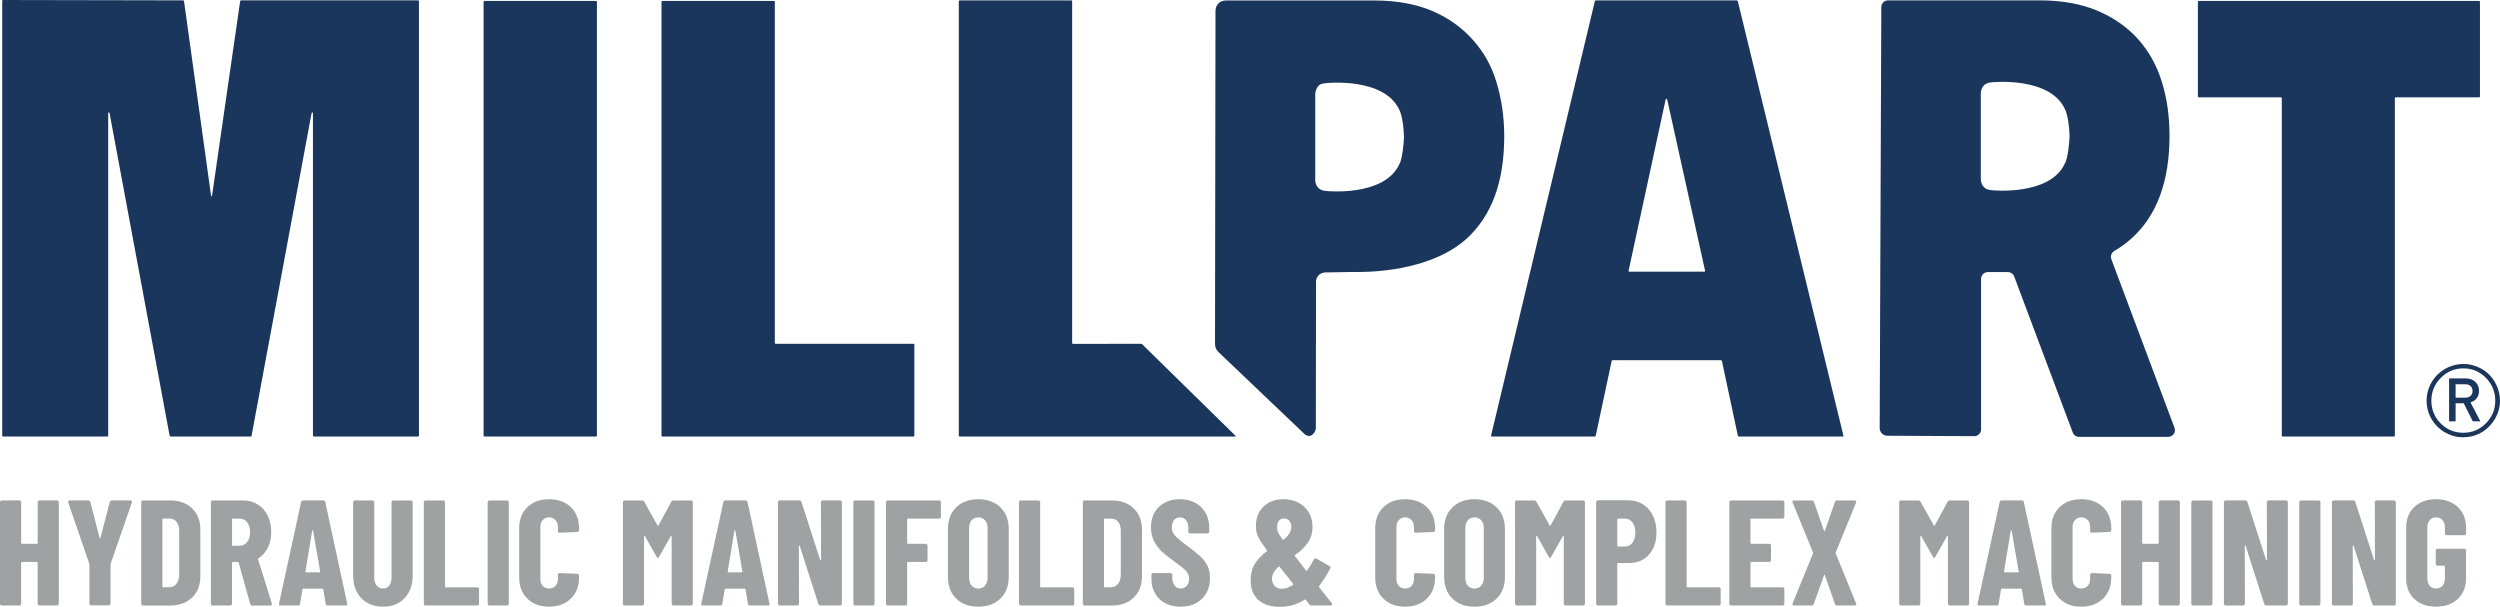
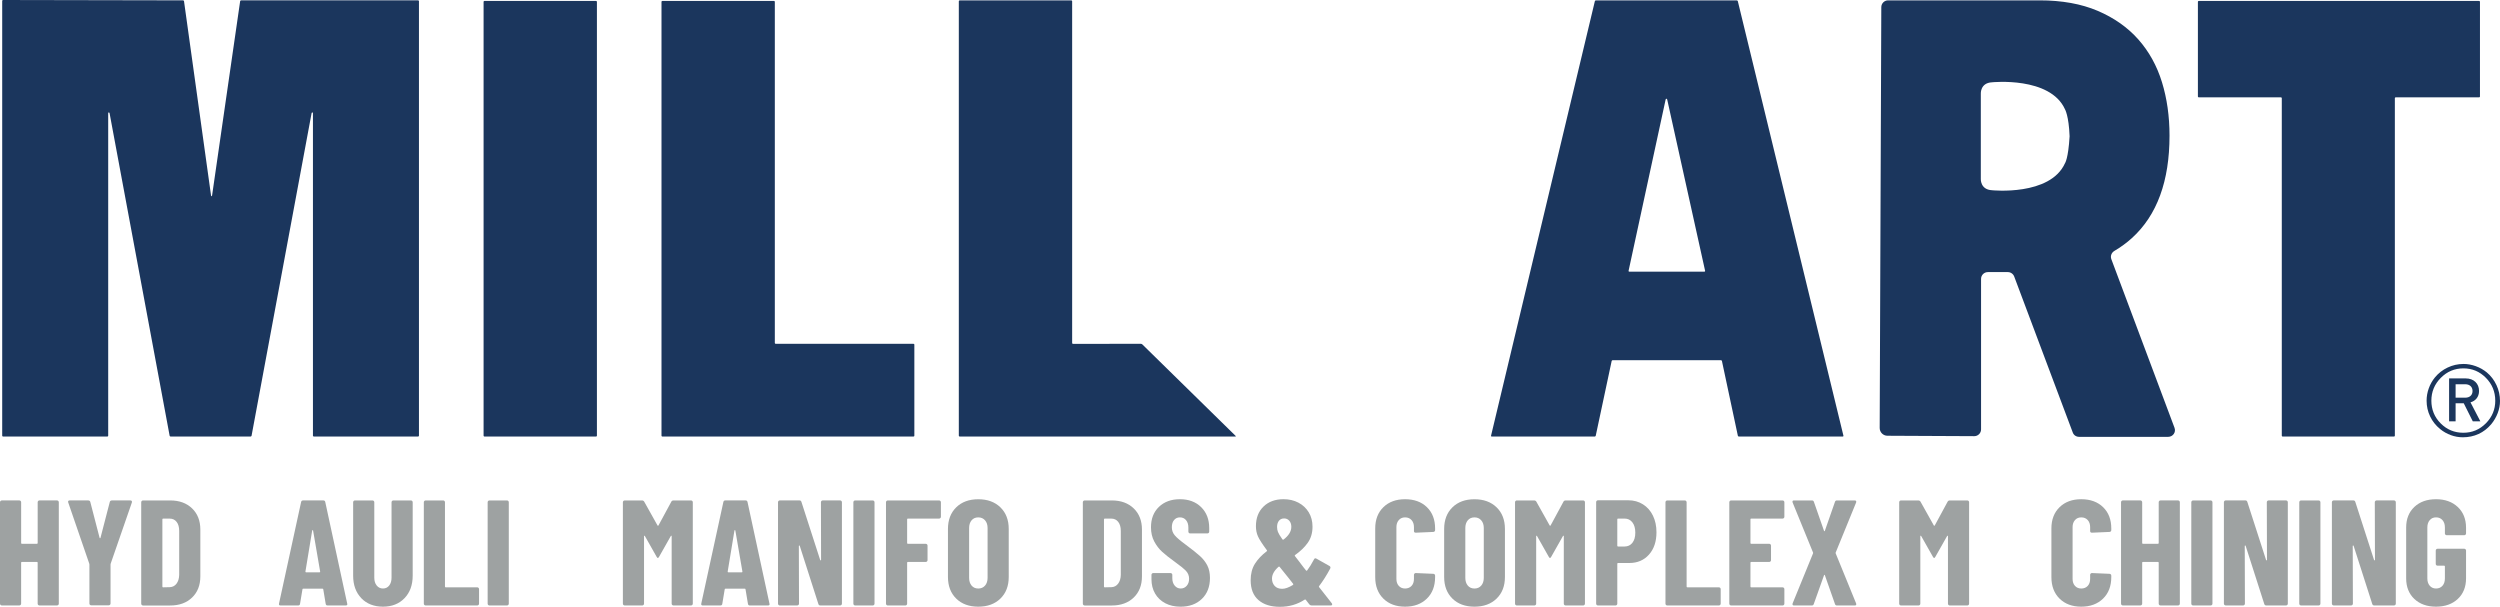
<svg xmlns="http://www.w3.org/2000/svg" id="Layer_2" viewBox="0 0 1417.32 344.03">
  <g id="Layer_1">
    <path d="M21.65,284c.2-.2.44-.3.72-.3h9.95c.28,0,.52.1.72.3.2.2.3.44.3.72v57.51c0,.28-.1.52-.3.72s-.44.3-.72.3h-9.95c-.28,0-.53-.1-.72-.3-.2-.2-.3-.44-.3-.72v-23.23c0-.28-.14-.43-.43-.43h-8.51c-.28,0-.43.14-.43.43v23.23c0,.28-.1.52-.3.72s-.44.3-.72.3H1.02c-.28,0-.53-.1-.72-.3-.2-.2-.3-.44-.3-.72v-57.51c0-.28.1-.52.3-.72.2-.2.44-.3.72-.3h9.95c.28,0,.52.1.72.3.2.2.3.44.3.72v23.14c0,.28.14.43.43.43h8.51c.28,0,.43-.14.43-.43v-23.14c0-.28.1-.52.3-.72Z" style="fill:#9ea2a2;" />
    <path d="M50.99,342.88c-.2-.2-.3-.44-.3-.72v-22.12l-.09-.51-11.91-34.63c-.06-.11-.09-.26-.09-.43,0-.51.31-.77.94-.77h10.46c.62,0,1.02.28,1.19.85l5.27,20.33c.06.17.14.25.26.25s.2-.08.26-.25l5.27-20.33c.17-.57.57-.85,1.19-.85h10.46c.34,0,.6.1.77.3.17.2.2.5.09.89l-12,34.63-.09.51v22.12c0,.28-.1.53-.3.72-.2.2-.44.3-.72.3h-9.95c-.28,0-.53-.1-.72-.3Z" style="fill:#9ea2a2;" />
    <path d="M80.36,342.96c-.2-.2-.3-.44-.3-.72v-57.51c0-.28.1-.52.3-.72.2-.2.44-.3.72-.3h15.4c5.16,0,9.3,1.5,12.42,4.51,3.12,3.01,4.68,7.01,4.68,12v26.54c0,4.99-1.56,8.99-4.68,12-3.12,3.01-7.26,4.51-12.42,4.51h-15.4c-.28,0-.53-.1-.72-.3ZM92.49,332.97l3.83-.09c1.53-.06,2.78-.71,3.74-1.96.96-1.25,1.47-2.89,1.53-4.93v-25.01c0-2.16-.48-3.86-1.45-5.1-.97-1.25-2.27-1.87-3.91-1.87h-3.74c-.28,0-.43.14-.43.43v38.11c0,.28.14.43.43.43Z" style="fill:#9ea2a2;" />
-     <path d="M141.84,342.41l-6.55-23.48c-.11-.23-.26-.34-.43-.34h-2.89c-.28,0-.43.14-.43.43v23.23c0,.28-.1.52-.3.72s-.44.3-.72.3h-9.95c-.28,0-.53-.1-.72-.3-.2-.2-.3-.44-.3-.72v-57.51c0-.28.1-.52.3-.72.2-.2.44-.3.72-.3h17.19c3.12,0,5.9.75,8.34,2.25,2.44,1.5,4.32,3.62,5.66,6.34,1.33,2.72,2,5.84,2,9.36s-.64,6.3-1.91,8.85c-1.28,2.55-3.05,4.54-5.32,5.96-.11.06-.2.13-.26.21-.06.08-.06.18,0,.3l7.83,25.1.09.34c0,.57-.31.85-.94.85h-10.21c-.62,0-1.02-.28-1.19-.85ZM131.55,294.43v14.55c0,.28.14.43.43.43h3.83c1.76,0,3.19-.69,4.3-2.08,1.11-1.39,1.66-3.25,1.66-5.57s-.55-4.27-1.66-5.66c-1.11-1.39-2.54-2.08-4.3-2.08h-3.83c-.28,0-.43.14-.43.43Z" style="fill:#9ea2a2;" />
    <path d="M184.64,342.32l-1.36-8.17c0-.28-.17-.43-.51-.43h-10.8c-.34,0-.51.14-.51.43l-1.36,8.17c-.06.62-.43.94-1.11.94h-9.95c-.74,0-1.02-.37-.85-1.11l12.51-57.51c.11-.62.48-.94,1.11-.94h11.49c.62,0,.99.31,1.11.94l12.42,57.51.09.34c0,.51-.31.77-.94.77h-10.21c-.68,0-1.05-.31-1.11-.94ZM173.5,324.46h7.66c.28,0,.4-.14.34-.43l-4-23.23c-.06-.17-.14-.26-.26-.26s-.2.09-.26.26l-3.83,23.23c0,.28.11.43.34.43Z" style="fill:#9ea2a2;" />
    <path d="M204.85,339.13c-3.09-3.2-4.64-7.47-4.64-12.8v-41.6c0-.28.1-.52.3-.72s.44-.3.72-.3h9.95c.28,0,.52.1.72.3.2.2.3.44.3.72v42.79c0,1.82.45,3.29,1.36,4.42.91,1.14,2.1,1.7,3.57,1.7s2.65-.57,3.53-1.7c.88-1.13,1.32-2.61,1.32-4.42v-42.79c0-.28.1-.52.3-.72.2-.2.44-.3.72-.3h9.95c.28,0,.52.1.72.3.2.2.3.44.3.72v41.6c0,5.33-1.55,9.6-4.64,12.8-3.09,3.21-7.16,4.81-12.21,4.81s-9.2-1.6-12.29-4.81Z" style="fill:#9ea2a2;" />
    <path d="M240.58,342.96c-.2-.2-.3-.44-.3-.72v-57.51c0-.28.1-.52.3-.72.2-.2.44-.3.72-.3h9.95c.28,0,.52.1.72.3.2.2.3.44.3.72v47.81c0,.28.14.43.43.43h17.87c.28,0,.52.1.72.3.2.2.3.44.3.72v8.25c0,.28-.1.52-.3.72s-.44.3-.72.3h-29.27c-.28,0-.53-.1-.72-.3Z" style="fill:#9ea2a2;" />
    <path d="M276.76,342.96c-.2-.2-.3-.44-.3-.72v-57.51c0-.28.1-.52.3-.72.2-.2.44-.3.72-.3h9.95c.28,0,.52.1.72.3.2.2.3.44.3.72v57.51c0,.28-.1.52-.3.72s-.44.3-.72.3h-9.95c-.28,0-.53-.1-.72-.3Z" style="fill:#9ea2a2;" />
-     <path d="M298.97,339.39c-3.09-3.03-4.64-7.1-4.64-12.21v-27.57c0-5.05,1.54-9.07,4.64-12.08,3.09-3.01,7.19-4.51,12.29-4.51s9.29,1.5,12.38,4.51c3.09,3.01,4.64,7.03,4.64,12.08v.94c0,.28-.1.53-.3.72-.2.2-.44.3-.72.3l-9.95.43c-.68,0-1.02-.31-1.02-.94v-2.21c0-1.64-.45-2.98-1.36-4-.91-1.02-2.13-1.53-3.66-1.53s-2.67.51-3.57,1.53c-.91,1.02-1.36,2.35-1.36,4v29.35c0,1.65.45,2.96,1.36,3.96.91.99,2.1,1.49,3.57,1.49s2.75-.5,3.66-1.49c.91-.99,1.36-2.31,1.36-3.96v-2.3c0-.28.1-.52.3-.72s.44-.3.72-.3l9.95.43c.28,0,.52.1.72.3.2.2.3.44.3.72v.85c0,5.1-1.56,9.18-4.68,12.21-3.12,3.03-7.23,4.55-12.34,4.55s-9.2-1.52-12.29-4.55Z" style="fill:#9ea2a2;" />
    <path d="M381.88,283.71h9.87c.28,0,.52.1.72.3.2.2.3.44.3.72v57.51c0,.28-.1.52-.3.72-.2.2-.44.3-.72.3h-9.95c-.28,0-.53-.1-.72-.3-.2-.2-.3-.44-.3-.72v-38.2c0-.23-.06-.34-.17-.34s-.23.08-.34.25l-6.64,11.74c-.28.45-.51.68-.68.68s-.4-.23-.68-.68l-6.64-11.74c-.11-.17-.23-.25-.34-.25s-.17.11-.17.34v38.2c0,.28-.1.52-.3.72-.2.2-.44.3-.72.3h-9.95c-.28,0-.53-.1-.72-.3-.2-.2-.3-.44-.3-.72v-57.51c0-.28.1-.52.3-.72s.44-.3.72-.3h9.78c.57,0,.99.23,1.28.68l7.57,13.53c.17.23.34.23.51,0l7.32-13.53c.23-.45.65-.68,1.28-.68Z" style="fill:#9ea2a2;" />
    <path d="M424.03,342.32l-1.36-8.17c0-.28-.17-.43-.51-.43h-10.8c-.34,0-.51.14-.51.43l-1.36,8.17c-.06.62-.43.94-1.11.94h-9.95c-.74,0-1.02-.37-.85-1.11l12.51-57.51c.11-.62.48-.94,1.11-.94h11.49c.62,0,.99.31,1.11.94l12.42,57.51.09.34c0,.51-.31.77-.94.77h-10.21c-.68,0-1.05-.31-1.11-.94ZM412.89,324.46h7.66c.28,0,.4-.14.34-.43l-4-23.23c-.06-.17-.14-.26-.26-.26s-.2.09-.26.26l-3.83,23.23c0,.28.11.43.34.43Z" style="fill:#9ea2a2;" />
    <path d="M465.7,284c.2-.2.44-.3.72-.3h9.87c.28,0,.52.1.72.3.2.2.3.44.3.72v57.51c0,.28-.1.52-.3.72-.2.2-.44.3-.72.3h-11.23c-.57,0-.94-.28-1.11-.85l-10.55-32.93c-.06-.17-.16-.24-.3-.21-.14.03-.21.13-.21.3l.09,32.67c0,.28-.1.52-.3.72s-.44.3-.72.3h-9.87c-.28,0-.53-.1-.72-.3-.2-.2-.3-.44-.3-.72v-57.51c0-.28.1-.52.3-.72.2-.2.44-.3.72-.3h11.15c.57,0,.94.28,1.11.85l10.63,32.93c.06.17.16.24.3.21.14-.03.21-.13.21-.3l-.08-32.67c0-.28.1-.52.3-.72Z" style="fill:#9ea2a2;" />
    <path d="M484.1,342.96c-.2-.2-.3-.44-.3-.72v-57.51c0-.28.1-.52.3-.72.2-.2.44-.3.72-.3h9.95c.28,0,.52.1.72.3.2.2.3.44.3.72v57.51c0,.28-.1.52-.3.72s-.44.3-.72.3h-9.95c-.28,0-.53-.1-.72-.3Z" style="fill:#9ea2a2;" />
    <path d="M533.13,293.7c-.2.2-.44.3-.72.3h-17.7c-.28,0-.43.14-.43.43v13.44c0,.28.14.43.43.43h10.12c.28,0,.52.1.72.3.2.2.3.44.3.72v8.25c0,.28-.1.53-.3.72-.2.2-.44.3-.72.3h-10.12c-.28,0-.43.14-.43.43v23.23c0,.28-.1.52-.3.72s-.44.3-.72.3h-9.95c-.28,0-.53-.1-.72-.3-.2-.2-.3-.44-.3-.72v-57.51c0-.28.1-.52.3-.72.2-.2.44-.3.72-.3h29.1c.28,0,.52.1.72.3.2.2.3.44.3.72v8.25c0,.28-.1.52-.3.72Z" style="fill:#9ea2a2;" />
    <path d="M542.1,339.35c-3.12-3.06-4.68-7.15-4.68-12.25v-27.22c0-5.1,1.56-9.19,4.68-12.25,3.12-3.06,7.29-4.59,12.51-4.59s9.4,1.53,12.55,4.59c3.15,3.06,4.72,7.15,4.72,12.25v27.22c0,5.1-1.57,9.19-4.72,12.25-3.15,3.06-7.33,4.59-12.55,4.59s-9.39-1.53-12.51-4.59ZM558.44,331.99c.96-1.11,1.45-2.57,1.45-4.38v-28.25c0-1.81-.48-3.28-1.45-4.38-.97-1.11-2.24-1.66-3.83-1.66s-2.85.55-3.79,1.66c-.94,1.11-1.4,2.57-1.4,4.38v28.25c0,1.82.47,3.28,1.4,4.38.94,1.11,2.2,1.66,3.79,1.66s2.86-.55,3.83-1.66Z" style="fill:#9ea2a2;" />
-     <path d="M578,342.96c-.2-.2-.3-.44-.3-.72v-57.51c0-.28.1-.52.3-.72.2-.2.44-.3.72-.3h9.95c.28,0,.52.1.72.3.2.2.3.44.3.72v47.81c0,.28.14.43.43.43h17.87c.28,0,.52.1.72.3.2.2.3.44.3.72v8.25c0,.28-.1.52-.3.72s-.44.3-.72.3h-29.27c-.28,0-.53-.1-.72-.3Z" style="fill:#9ea2a2;" />
    <path d="M614.19,342.96c-.2-.2-.3-.44-.3-.72v-57.51c0-.28.1-.52.3-.72.2-.2.44-.3.72-.3h15.4c5.16,0,9.3,1.5,12.42,4.51,3.12,3.01,4.68,7.01,4.68,12v26.54c0,4.99-1.56,8.99-4.68,12-3.12,3.01-7.26,4.51-12.42,4.51h-15.4c-.28,0-.53-.1-.72-.3ZM626.31,332.97l3.83-.09c1.53-.06,2.78-.71,3.74-1.96.96-1.25,1.47-2.89,1.53-4.93v-25.01c0-2.16-.48-3.86-1.45-5.1-.97-1.25-2.27-1.87-3.91-1.87h-3.74c-.28,0-.43.14-.43.43v38.11c0,.28.14.43.43.43Z" style="fill:#9ea2a2;" />
    <path d="M660.63,341.98c-2.5-1.3-4.42-3.13-5.79-5.49-1.36-2.35-2.04-5.06-2.04-8.12v-2.47c0-.28.1-.52.3-.72.2-.2.44-.3.72-.3h9.78c.28,0,.52.1.72.3.2.2.3.44.3.72v1.87c0,1.76.45,3.18,1.36,4.25.91,1.08,2.04,1.62,3.4,1.62s2.5-.51,3.4-1.53c.91-1.02,1.36-2.35,1.36-4s-.57-3.16-1.7-4.38c-1.14-1.22-3.35-3.02-6.64-5.4-2.84-2.04-5.13-3.86-6.89-5.45-1.76-1.59-3.26-3.54-4.51-5.87-1.25-2.32-1.87-5.02-1.87-8.08,0-4.82,1.5-8.68,4.51-11.57,3.01-2.89,6.98-4.34,11.91-4.34s9,1.5,12.04,4.51c3.03,3.01,4.55,6.95,4.55,11.83v2.04c0,.28-.1.53-.3.72s-.44.3-.72.3h-9.78c-.28,0-.53-.1-.72-.3-.2-.2-.3-.44-.3-.72v-2.3c0-1.76-.44-3.16-1.32-4.21-.88-1.05-2.03-1.57-3.45-1.57s-2.47.5-3.32,1.49c-.85.99-1.28,2.37-1.28,4.13s.54,3.21,1.62,4.51c1.08,1.31,3.2,3.12,6.38,5.45,3.52,2.61,6.17,4.72,7.95,6.34,1.79,1.62,3.18,3.4,4.17,5.36.99,1.96,1.49,4.3,1.49,7.02,0,4.99-1.53,8.96-4.59,11.91-3.06,2.95-7.09,4.42-12.08,4.42-3.29,0-6.18-.65-8.68-1.96Z" style="fill:#9ea2a2;" />
    <path d="M755.24,342.66c0,.4-.28.6-.85.6h-10.8c-.51,0-.94-.2-1.28-.6l-2.04-2.64c-.17-.17-.37-.2-.6-.08-4.14,2.72-8.82,4.08-14.04,4.08s-9.22-1.28-12.17-3.83c-2.95-2.55-4.42-6.3-4.42-11.23,0-3.69.81-6.81,2.42-9.36,1.62-2.55,3.84-4.91,6.68-7.06.23-.17.26-.37.09-.6-2.61-3.52-4.3-6.14-5.06-7.87-.77-1.73-1.15-3.64-1.15-5.74,0-4.65,1.43-8.37,4.3-11.15,2.86-2.78,6.65-4.17,11.36-4.17,3.12,0,5.93.65,8.42,1.96,2.5,1.31,4.45,3.13,5.87,5.49,1.42,2.35,2.13,5.06,2.13,8.12,0,3.52-.88,6.54-2.64,9.06-1.76,2.52-4.17,4.86-7.23,7.02-.28.17-.31.37-.09.6l2.3,2.98,2.64,3.49,1.36,1.7c.23.23.43.23.6,0,1.25-1.64,2.55-3.74,3.91-6.3.28-.62.74-.77,1.36-.43l7.4,4.17c.57.34.71.82.43,1.45-2.04,3.8-4.14,7.12-6.3,9.95-.17.17-.17.37,0,.6l7.15,9.1c.17.23.26.45.26.68ZM733.03,331.6c.23-.23.26-.43.09-.6l-2.38-3.06-5.27-6.55c-.17-.23-.37-.26-.6-.09-2.5,2.21-3.74,4.45-3.74,6.72,0,1.65.5,3.02,1.49,4.13.99,1.11,2.42,1.66,4.3,1.66,1.7,0,3.74-.74,6.13-2.21ZM725.07,295.23c-.71.88-1.06,2.06-1.06,3.53,0,1.02.17,1.97.51,2.85.34.88,1.19,2.28,2.55,4.21.17.17.37.2.6.09,2.95-2.27,4.42-4.68,4.42-7.23,0-1.42-.38-2.57-1.15-3.45-.77-.88-1.74-1.32-2.93-1.32s-2.23.44-2.94,1.32Z" style="fill:#9ea2a2;" />
    <path d="M784.29,339.39c-3.09-3.03-4.64-7.1-4.64-12.21v-27.57c0-5.05,1.54-9.07,4.64-12.08,3.09-3.01,7.19-4.51,12.29-4.51s9.29,1.5,12.38,4.51c3.09,3.01,4.64,7.03,4.64,12.08v.94c0,.28-.1.53-.3.72-.2.2-.44.3-.72.3l-9.95.43c-.68,0-1.02-.31-1.02-.94v-2.21c0-1.64-.45-2.98-1.36-4-.91-1.02-2.13-1.53-3.66-1.53s-2.67.51-3.57,1.53c-.91,1.02-1.36,2.35-1.36,4v29.35c0,1.65.45,2.96,1.36,3.96.91.99,2.1,1.49,3.57,1.49s2.75-.5,3.66-1.49c.91-.99,1.36-2.31,1.36-3.96v-2.3c0-.28.1-.52.3-.72.2-.2.44-.3.72-.3l9.95.43c.28,0,.52.1.72.3.2.2.3.44.3.72v.85c0,5.1-1.56,9.18-4.68,12.21-3.12,3.03-7.23,4.55-12.34,4.55s-9.2-1.52-12.29-4.55Z" style="fill:#9ea2a2;" />
    <path d="M823.41,339.35c-3.12-3.06-4.68-7.15-4.68-12.25v-27.22c0-5.1,1.56-9.19,4.68-12.25,3.12-3.06,7.29-4.59,12.51-4.59s9.4,1.53,12.55,4.59c3.15,3.06,4.72,7.15,4.72,12.25v27.22c0,5.1-1.57,9.19-4.72,12.25-3.15,3.06-7.33,4.59-12.55,4.59s-9.39-1.53-12.51-4.59ZM839.75,331.99c.96-1.11,1.45-2.57,1.45-4.38v-28.25c0-1.81-.48-3.28-1.45-4.38-.97-1.11-2.24-1.66-3.83-1.66s-2.85.55-3.79,1.66c-.94,1.11-1.4,2.57-1.4,4.38v28.25c0,1.82.47,3.28,1.4,4.38.94,1.11,2.2,1.66,3.79,1.66s2.86-.55,3.83-1.66Z" style="fill:#9ea2a2;" />
    <path d="M887.66,283.71h9.87c.28,0,.52.1.72.3.2.2.3.44.3.72v57.51c0,.28-.1.52-.3.72s-.44.3-.72.3h-9.95c-.28,0-.52-.1-.72-.3-.2-.2-.3-.44-.3-.72v-38.2c0-.23-.06-.34-.17-.34s-.23.08-.34.25l-6.64,11.74c-.28.45-.51.68-.68.68s-.4-.23-.68-.68l-6.64-11.74c-.11-.17-.23-.25-.34-.25s-.17.11-.17.34v38.2c0,.28-.1.52-.3.72s-.44.3-.72.3h-9.95c-.28,0-.53-.1-.72-.3-.2-.2-.3-.44-.3-.72v-57.51c0-.28.1-.52.3-.72s.44-.3.72-.3h9.78c.57,0,.99.23,1.28.68l7.57,13.53c.17.23.34.23.51,0l7.32-13.53c.23-.45.65-.68,1.28-.68Z" style="fill:#9ea2a2;" />
    <path d="M931.44,285.92c2.44,1.53,4.32,3.67,5.66,6.42,1.33,2.75,2,5.89,2,9.4,0,5.27-1.42,9.5-4.25,12.68-2.84,3.18-6.55,4.76-11.15,4.76h-6.38c-.28,0-.43.14-.43.43v22.63c0,.28-.1.52-.3.72s-.44.3-.72.3h-9.95c-.28,0-.52-.1-.72-.3-.2-.2-.3-.44-.3-.72v-57.6c0-.28.1-.52.3-.72s.44-.3.72-.3h17.19c3.12,0,5.9.77,8.34,2.3ZM925.44,307.74c1.11-1.39,1.66-3.3,1.66-5.74s-.55-4.45-1.66-5.87c-1.11-1.42-2.57-2.13-4.38-2.13h-3.74c-.28,0-.43.14-.43.43v14.97c0,.28.14.43.43.43h3.74c1.81,0,3.28-.69,4.38-2.08Z" style="fill:#9ea2a2;" />
    <path d="M944.5,342.96c-.2-.2-.3-.44-.3-.72v-57.51c0-.28.1-.52.3-.72s.44-.3.72-.3h9.95c.28,0,.52.1.72.3.2.2.3.44.3.72v47.81c0,.28.14.43.43.43h17.87c.28,0,.52.1.72.3.2.2.3.44.3.72v8.25c0,.28-.1.52-.3.72s-.44.3-.72.3h-29.27c-.28,0-.52-.1-.72-.3Z" style="fill:#9ea2a2;" />
    <path d="M1011.31,293.7c-.2.2-.44.3-.72.3h-17.78c-.28,0-.43.14-.43.43v13.44c0,.28.14.43.43.43h10.21c.28,0,.52.1.72.3.2.2.3.44.3.72v8.25c0,.28-.1.53-.3.72-.2.2-.44.3-.72.3h-10.21c-.28,0-.43.14-.43.43v13.53c0,.28.14.43.43.43h17.78c.28,0,.52.1.72.3.2.2.3.44.3.72v8.25c0,.28-.1.52-.3.72s-.44.3-.72.3h-29.18c-.28,0-.52-.1-.72-.3-.2-.2-.3-.44-.3-.72v-57.51c0-.28.1-.52.3-.72s.44-.3.72-.3h29.18c.28,0,.52.1.72.3.2.2.3.44.3.72v8.25c0,.28-.1.52-.3.72Z" style="fill:#9ea2a2;" />
    <path d="M1016.29,342.92c-.11-.23-.11-.51,0-.85l11.57-28.33c.06-.17.06-.34,0-.51l-11.57-28.33c-.06-.11-.09-.28-.09-.51,0-.45.28-.68.85-.68h10.21c.57,0,.94.28,1.11.85l5.7,16.34c.06.17.14.26.25.26s.2-.09.26-.26l5.7-16.34c.17-.57.54-.85,1.11-.85h10.12c.4,0,.65.11.77.34.11.23.11.51,0,.85l-11.57,28.33c-.06.17-.06.34,0,.51l11.57,28.33c.06.11.09.28.09.51,0,.45-.28.68-.85.68h-10.12c-.57,0-.94-.28-1.11-.85l-5.7-16.25c-.06-.17-.14-.26-.26-.26s-.2.09-.25.26l-5.79,16.25c-.17.57-.54.85-1.11.85h-10.12c-.4,0-.65-.11-.77-.34Z" style="fill:#9ea2a2;" />
    <path d="M1105.45,283.71h9.87c.28,0,.52.1.72.3.2.2.3.44.3.72v57.51c0,.28-.1.52-.3.72s-.44.3-.72.3h-9.95c-.28,0-.52-.1-.72-.3-.2-.2-.3-.44-.3-.72v-38.2c0-.23-.06-.34-.17-.34s-.23.08-.34.25l-6.64,11.74c-.28.45-.51.68-.68.68s-.4-.23-.68-.68l-6.64-11.74c-.11-.17-.23-.25-.34-.25s-.17.11-.17.34v38.2c0,.28-.1.52-.3.72s-.44.3-.72.3h-9.95c-.28,0-.53-.1-.72-.3-.2-.2-.3-.44-.3-.72v-57.51c0-.28.1-.52.3-.72s.44-.3.72-.3h9.78c.57,0,.99.23,1.28.68l7.57,13.53c.17.23.34.23.51,0l7.32-13.53c.23-.45.65-.68,1.28-.68Z" style="fill:#9ea2a2;" />
-     <path d="M1147.61,342.32l-1.36-8.17c0-.28-.17-.43-.51-.43h-10.81c-.34,0-.51.14-.51.43l-1.36,8.17c-.06.62-.43.94-1.11.94h-9.95c-.74,0-1.02-.37-.85-1.11l12.51-57.51c.11-.62.48-.94,1.11-.94h11.49c.62,0,.99.31,1.11.94l12.42,57.51.09.34c0,.51-.31.77-.94.77h-10.21c-.68,0-1.05-.31-1.11-.94ZM1136.46,324.46h7.66c.28,0,.4-.14.34-.43l-4-23.23c-.06-.17-.14-.26-.26-.26s-.2.09-.25.26l-3.83,23.23c0,.28.11.43.34.43Z" style="fill:#9ea2a2;" />
    <path d="M1167.64,339.39c-3.09-3.03-4.64-7.1-4.64-12.21v-27.57c0-5.05,1.54-9.07,4.64-12.08,3.09-3.01,7.19-4.51,12.29-4.51s9.29,1.5,12.38,4.51c3.09,3.01,4.64,7.03,4.64,12.08v.94c0,.28-.1.53-.3.72-.2.2-.44.3-.72.3l-9.95.43c-.68,0-1.02-.31-1.02-.94v-2.21c0-1.64-.45-2.98-1.36-4-.91-1.02-2.13-1.53-3.66-1.53s-2.67.51-3.57,1.53c-.91,1.02-1.36,2.35-1.36,4v29.35c0,1.65.45,2.96,1.36,3.96.91.99,2.1,1.49,3.57,1.49s2.75-.5,3.66-1.49c.91-.99,1.36-2.31,1.36-3.96v-2.3c0-.28.1-.52.3-.72.2-.2.44-.3.72-.3l9.95.43c.28,0,.52.1.72.3.2.2.3.44.3.72v.85c0,5.1-1.56,9.18-4.68,12.21-3.12,3.03-7.23,4.55-12.34,4.55s-9.2-1.52-12.29-4.55Z" style="fill:#9ea2a2;" />
    <path d="M1224.13,284c.2-.2.44-.3.72-.3h9.95c.28,0,.52.1.72.3.2.2.3.44.3.72v57.51c0,.28-.1.52-.3.72-.2.2-.44.3-.72.3h-9.95c-.28,0-.53-.1-.72-.3-.2-.2-.3-.44-.3-.72v-23.23c0-.28-.14-.43-.43-.43h-8.51c-.28,0-.43.14-.43.43v23.23c0,.28-.1.52-.3.72s-.44.3-.72.3h-9.95c-.28,0-.52-.1-.72-.3-.2-.2-.3-.44-.3-.72v-57.51c0-.28.1-.52.3-.72s.44-.3.72-.3h9.95c.28,0,.52.1.72.3.2.2.3.44.3.72v23.14c0,.28.14.43.43.43h8.51c.28,0,.43-.14.43-.43v-23.14c0-.28.1-.52.3-.72Z" style="fill:#9ea2a2;" />
    <path d="M1242.61,342.96c-.2-.2-.3-.44-.3-.72v-57.51c0-.28.1-.52.3-.72s.44-.3.72-.3h9.95c.28,0,.52.1.72.3.2.2.3.44.3.72v57.51c0,.28-.1.52-.3.72s-.44.3-.72.3h-9.95c-.28,0-.52-.1-.72-.3Z" style="fill:#9ea2a2;" />
    <path d="M1285.42,284c.2-.2.44-.3.72-.3h9.87c.28,0,.52.1.72.3.2.2.3.44.3.72v57.51c0,.28-.1.52-.3.72s-.44.3-.72.3h-11.23c-.57,0-.94-.28-1.11-.85l-10.55-32.93c-.06-.17-.16-.24-.3-.21-.14.03-.21.13-.21.3l.09,32.67c0,.28-.1.52-.3.72s-.44.3-.72.3h-9.87c-.28,0-.52-.1-.72-.3-.2-.2-.3-.44-.3-.72v-57.51c0-.28.1-.52.3-.72s.44-.3.72-.3h11.15c.57,0,.94.28,1.11.85l10.63,32.93c.06.17.16.24.3.21.14-.03.21-.13.21-.3l-.09-32.67c0-.28.1-.52.3-.72Z" style="fill:#9ea2a2;" />
    <path d="M1303.82,342.96c-.2-.2-.3-.44-.3-.72v-57.51c0-.28.1-.52.3-.72s.44-.3.72-.3h9.95c.28,0,.52.1.72.3.2.2.3.44.3.72v57.51c0,.28-.1.52-.3.72s-.44.3-.72.3h-9.95c-.28,0-.52-.1-.72-.3Z" style="fill:#9ea2a2;" />
    <path d="M1346.64,284c.2-.2.44-.3.72-.3h9.87c.28,0,.52.1.72.3.2.2.3.44.3.72v57.51c0,.28-.1.52-.3.72s-.44.3-.72.3h-11.23c-.57,0-.94-.28-1.11-.85l-10.55-32.93c-.06-.17-.16-.24-.3-.21-.14.03-.21.13-.21.3l.09,32.67c0,.28-.1.52-.3.72s-.44.3-.72.3h-9.87c-.28,0-.52-.1-.72-.3-.2-.2-.3-.44-.3-.72v-57.51c0-.28.1-.52.3-.72s.44-.3.72-.3h11.15c.57,0,.94.28,1.11.85l10.63,32.93c.06.17.16.24.3.21.14-.03.21-.13.21-.3l-.09-32.67c0-.28.1-.52.3-.72Z" style="fill:#9ea2a2;" />
    <path d="M1368.76,339.56c-3.09-2.92-4.64-6.82-4.64-11.7v-28.76c0-4.88,1.54-8.78,4.64-11.7,3.09-2.92,7.19-4.38,12.29-4.38s9.22,1.48,12.34,4.42c3.12,2.95,4.68,6.86,4.68,11.74v3.23c0,.28-.1.52-.3.72s-.44.3-.72.3h-9.95c-.28,0-.53-.1-.72-.3-.2-.2-.3-.44-.3-.72v-3.4c0-1.7-.45-3.08-1.36-4.13-.91-1.05-2.13-1.57-3.66-1.57s-2.67.52-3.57,1.57c-.91,1.05-1.36,2.42-1.36,4.13v28.93c0,1.7.45,3.08,1.36,4.13.91,1.05,2.1,1.57,3.57,1.57s2.75-.52,3.66-1.57c.91-1.05,1.36-2.42,1.36-4.13v-6.81c0-.28-.14-.43-.43-.43h-3.74c-.28,0-.53-.1-.72-.3-.2-.2-.3-.44-.3-.72v-7.57c0-.28.1-.52.3-.72.2-.2.44-.3.72-.3h15.14c.28,0,.52.1.72.3.2.2.3.44.3.72v15.74c0,4.88-1.56,8.78-4.68,11.7-3.12,2.92-7.23,4.38-12.34,4.38s-9.2-1.46-12.29-4.38Z" style="fill:#9ea2a2;" />
    <path d="M103.8.2c.25,0,.49.21.52.46l15.32,110.14c.03.25.17.46.3.46s.26-.21.3-.46L136.15.65c.04-.25.27-.46.53-.46h100.38c.25.01.46.22.46.47v246.35c0,.25-.21.46-.46.46h-59.18c-.25,0-.46-.21-.46-.46V64.18c0-.25-.15-.46-.34-.46s-.38.2-.43.45l-34.03,182.86c-.05.25-.29.45-.55.45h-45.36c-.25,0-.5-.2-.54-.45L62.12,64.17c-.05-.25-.24-.45-.43-.45s-.35.21-.35.46v182.84c0,.25-.21.46-.46.46H1.71c-.25,0-.46-.21-.46-.46V.46c0-.25.21-.46.46-.46l102.1.2Z" style="fill:#1b365d;" />
    <rect x="274.16" y=".54" width="64.25" height="246.94" rx=".46" ry=".46" style="fill:#1b365d;" />
    <path d="M438.81.54c.25,0,.46.21.46.46v193.45c0,.25.21.46.46.46h78.18c.25,0,.46.21.46.46v51.65c0,.25-.21.46-.46.46h-142.43c-.25,0-.46-.21-.46-.46V1c0-.25.21-.46.46-.46h63.33Z" style="fill:#1b365d;" />
    <path d="M607.37.22c.25,0,.46.21.46.46v193.81c0,.25.21.46.46.46l38.51-.04c.25,0,.61.14.79.32l52.95,51.93c.18.18.12.32-.13.32h-156.37c-.25,0-.46-.21-.46-.46V.69c0-.25.21-.46.46-.46h63.33Z" style="fill:#1b365d;" />
    <path d="M984.65.23c.25,0,.51.2.57.45l59.88,246.36c.06.25-.1.45-.35.45h-58.95c-.25,0-.5-.2-.56-.45l-9.03-42.39c-.05-.25-.3-.45-.56-.45h-61.39c-.25,0-.5.2-.56.45l-9.03,42.39c-.05.25-.3.45-.56.45h-58.45c-.25,0-.41-.2-.35-.45L904.17.67c.06-.25.31-.45.57-.45h79.91ZM944.74,55.96c-.19,0-.39.2-.44.45l-21.02,97.15c-.05.25.11.45.36.45h42.68c.25,0,.42-.2.36-.45l-21.5-97.15c-.05-.25-.26-.45-.45-.45" style="fill:#1b365d;" />
    <path d="M1246.51,55.18c-.25,0-.46-.21-.46-.46V1c0-.25.21-.46.46-.46h158.99c.25,0,.46.21.46.46v53.72c0,.25-.21.46-.46.46h-47.33c-.25,0-.46.21-.46.46v191.38c0,.25-.21.46-.46.46h-63.18c-.25,0-.46-.21-.46-.46V55.64c0-.25-.21-.46-.46-.46h-46.64Z" style="fill:#1b365d;" />
-     <path d="M848.3,46.32c-2.87-9.37-7.03-16.64-13.14-23.55-6.11-6.91-13.75-12.53-23.09-16.52-9.34-3.98-20.35-5.98-33.04-5.98h-84.01c-3.43,0-5.82,2.43-5.93,5.81l-.27,188.98c0,1.7.7,3.32,1.92,4.49l48,45.74c4.19,4.67,7.36-.62,7.25-2.58l.1-82.98c0-2.88,2.31-5.23,5.2-5.28l15.72-.26c25.79.38,50.25-5.91,64.49-18.92,14.24-13.01,21.29-32.14,21.29-58.15,0-11.01-1.63-21.43-4.5-30.81M795.98,77.71h0c-.74,12.75-2.61,15.27-2.61,15.27-8.45,18.74-41.38,15.31-41.38,15.31-6.74-.34-6.34-6.47-6.34-6.47v-24.11s0-.04,0-.04v-24.11s-.08-1.99,1.06-3.77c.84-1.68,2.4-2.53,4.58-2.57.24-.03.43-.11.7-.12,0,0,32.93-3.43,41.38,15.31,0,0,2.16,3.56,2.61,15.27h0s0,.01,0,.02c0,0,0,.01,0,.02" style="fill:#1b365d;" />
    <path d="M1196.98,146.95c-.67-1.77.08-3.73,1.72-4.7,3.63-2.15,6.98-4.58,10-7.33,14.17-12.89,21.26-32.24,21.26-58.03,0-10.92-1.43-21.02-4.29-30.32-2.86-9.29-7.33-17.36-13.4-24.22-6.08-6.85-13.76-12.25-23.05-16.21-9.29-3.95-20.25-5.93-32.88-5.93h-85.93c-2.12,0-3.85,1.72-3.85,3.84l-.92,238.57c0,2.43,1.95,4.41,4.38,4.42l49.22.24c2.14.01,3.87-1.72,3.87-3.85v-85.32c0-2.13,1.73-3.85,3.85-3.85h11.33c1.61,0,3.04,1,3.61,2.5l33.23,88.51c.57,1.51,2.02,2.41,3.64,2.39h50.44c2.68-.03,4.52-2.61,3.58-5.12l-35.82-95.6ZM1173.31,77.27h0c-.74,12.75-2.61,15.27-2.61,15.27-8.45,18.74-41.38,15.31-41.38,15.31-6.74-.34-6.34-6.47-6.34-6.47v-24.11s0-.04,0-.04v-24.11s-.39-6.13,6.34-6.46c0,0,32.93-3.43,41.38,15.31,0,0,2.16,3.56,2.61,15.27h0s0,.01,0,.02c0,0,0,.01,0,.02" style="fill:#1b365d;" />
    <path d="M1396.58,206.33c2.34,0,4.67.42,6.99,1.26,2.32.84,4.41,2.01,6.26,3.53,2.32,1.93,4.15,4.33,5.49,7.2,1.34,2.87,2,5.87,2,9.01,0,2.3-.43,4.58-1.3,6.86-.87,2.28-2.09,4.38-3.67,6.31-2.07,2.43-4.46,4.28-7.18,5.53-2.72,1.25-5.7,1.88-8.94,1.88-2.28,0-4.53-.4-6.76-1.21-2.22-.81-4.25-1.96-6.09-3.46-2.46-2-4.35-4.4-5.68-7.18-1.33-2.78-1.99-5.75-1.99-8.9,0-2.36.4-4.67,1.21-6.95.81-2.28,1.97-4.34,3.47-6.19,1.97-2.41,4.38-4.3,7.23-5.65,2.85-1.35,5.83-2.03,8.95-2.03M1414.63,227.14c0-5.04-1.77-9.35-5.29-12.93-3.53-3.58-7.77-5.37-12.75-5.37s-9.28,1.79-12.84,5.39c-3.56,3.59-5.34,7.89-5.34,12.92s1.76,9.36,5.29,12.89c3.52,3.53,7.8,5.3,12.84,5.3,4.98,0,9.24-1.78,12.78-5.36,3.54-3.57,5.32-7.85,5.32-12.83" style="fill:#1b365d;" />
    <path d="M1401.89,238.86l-5.13-10.25h-4.61s0,10.25,0,10.25h-3.69v-24.33h9.43c4.61,0,7.55,2.97,7.55,7.11,0,3.49-2.12,5.71-4.85,6.46l5.6,10.77h-4.31ZM1397.62,217.84h-5.47s0,7.62,0,7.62h5.47c2.46,0,4.13-1.4,4.13-3.79s-1.67-3.83-4.13-3.83" style="fill:#1b365d;" />
  </g>
</svg>